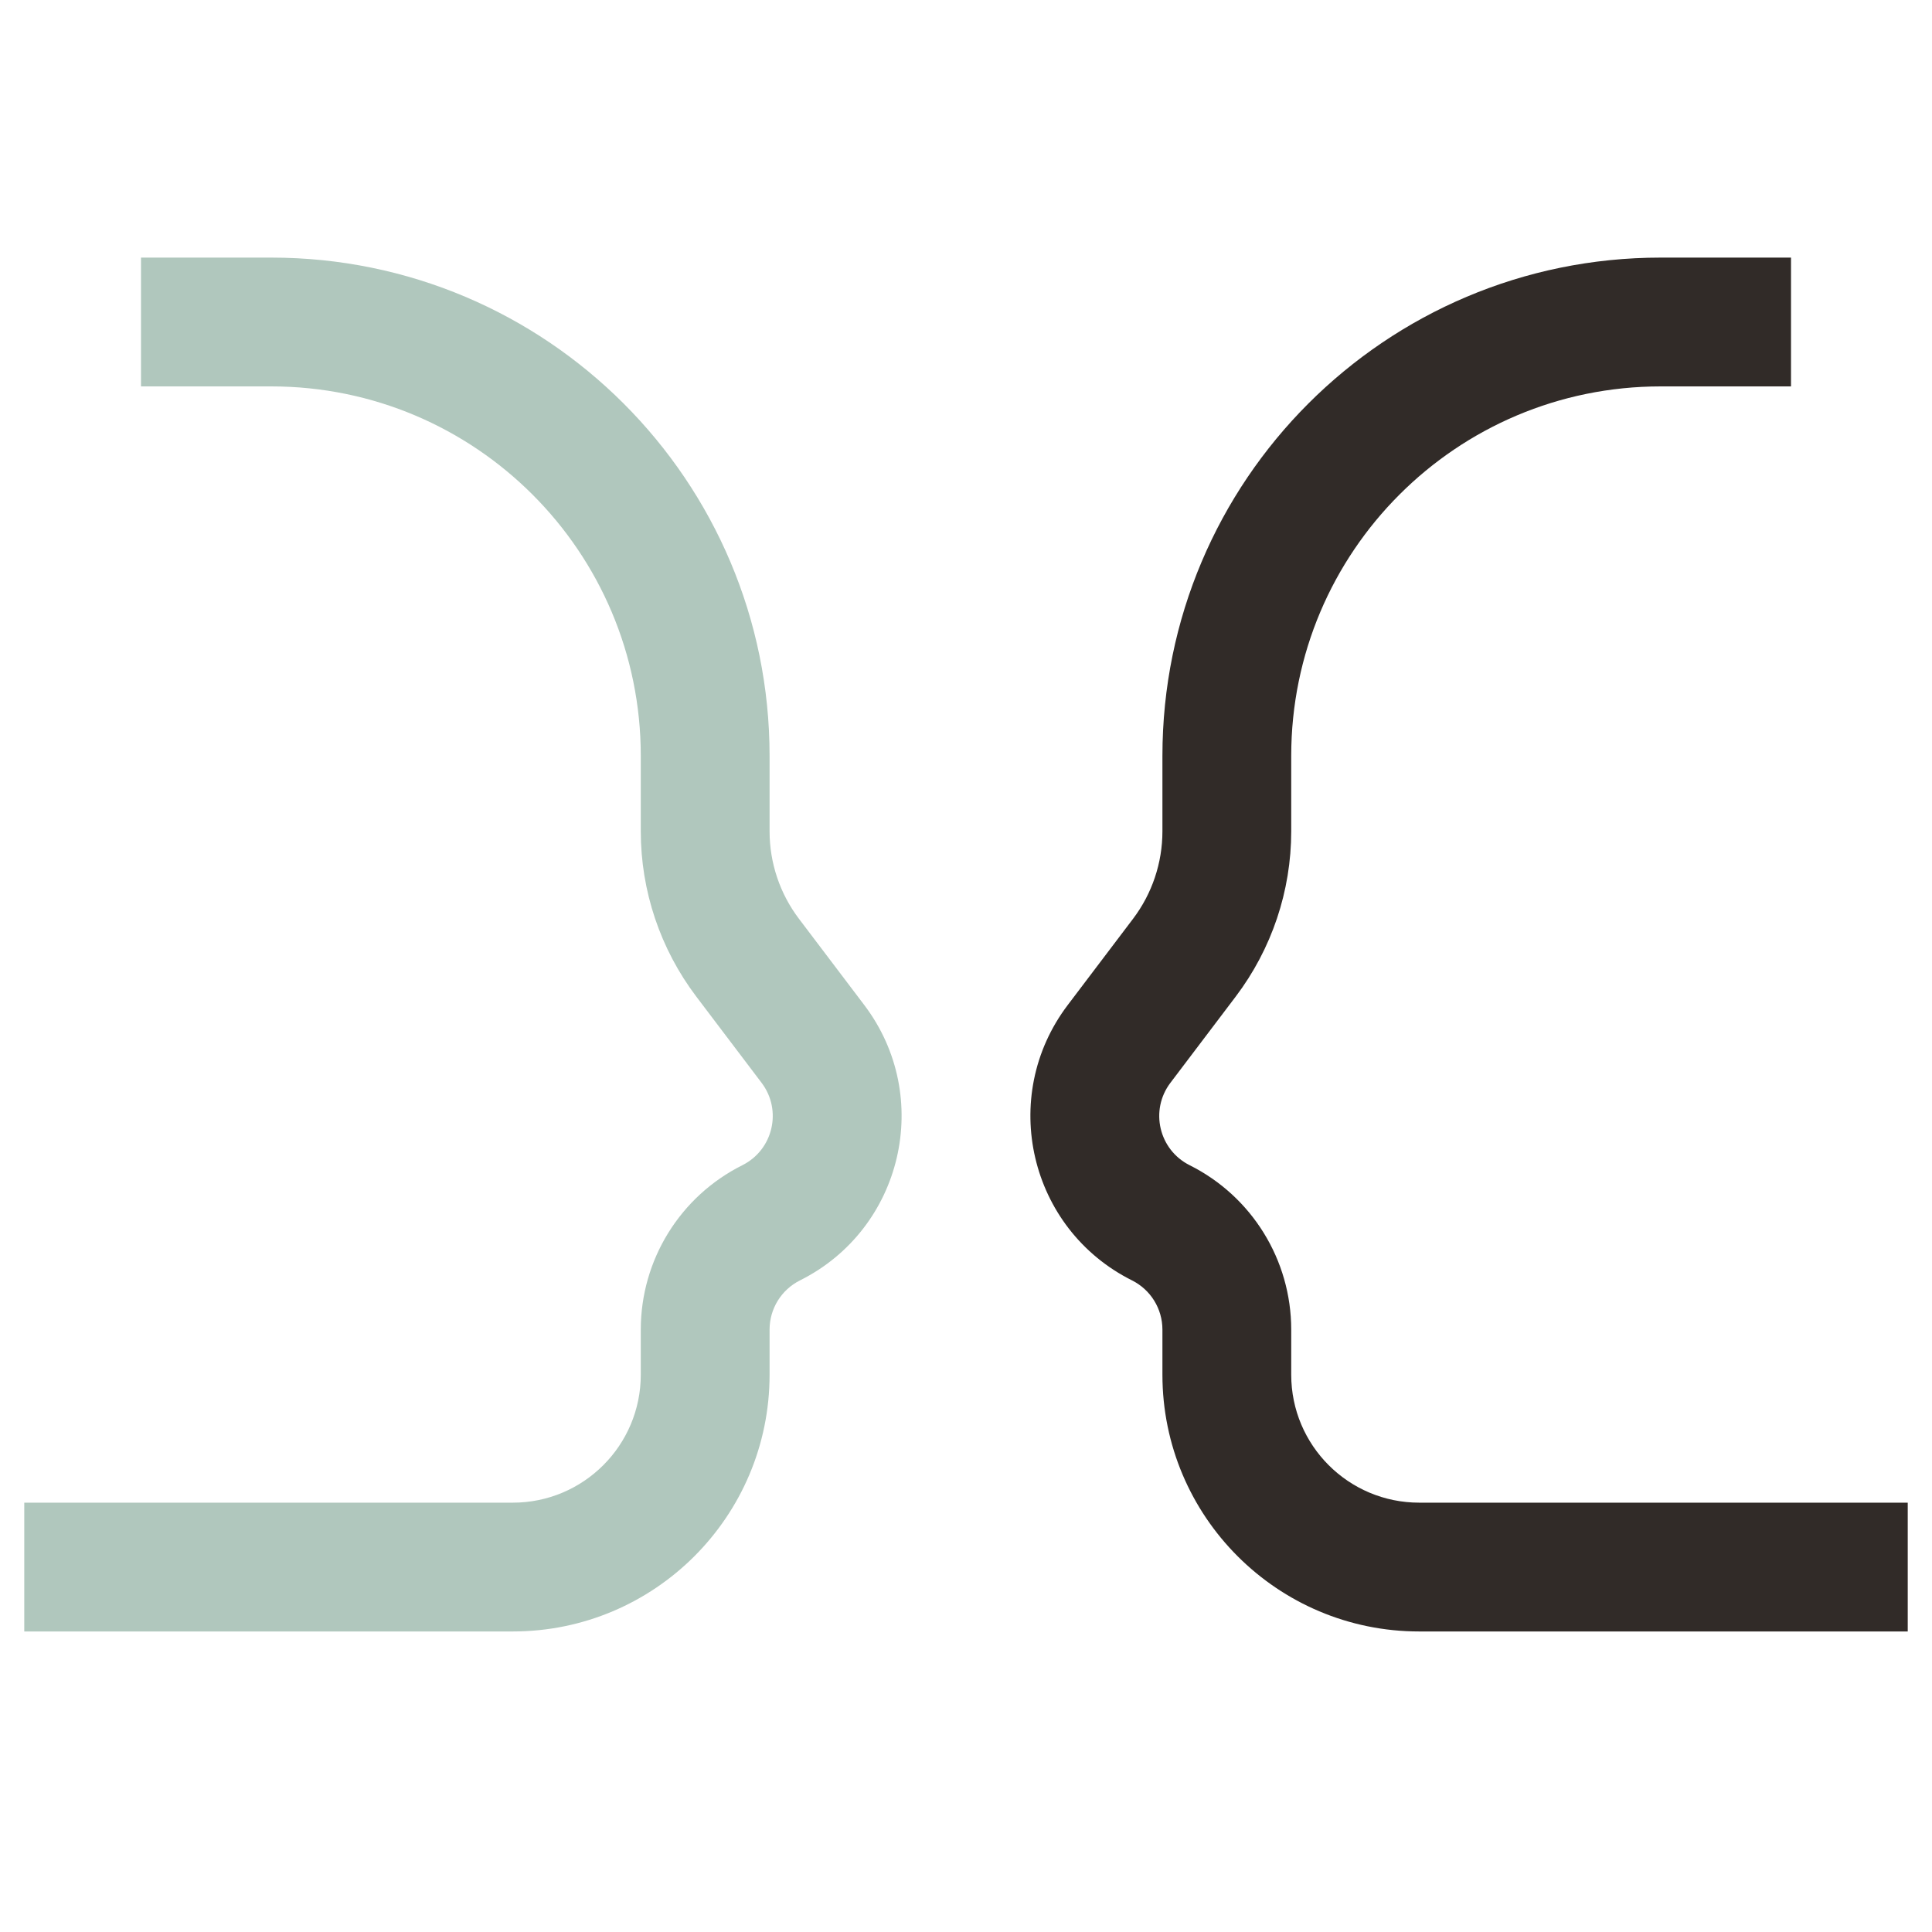
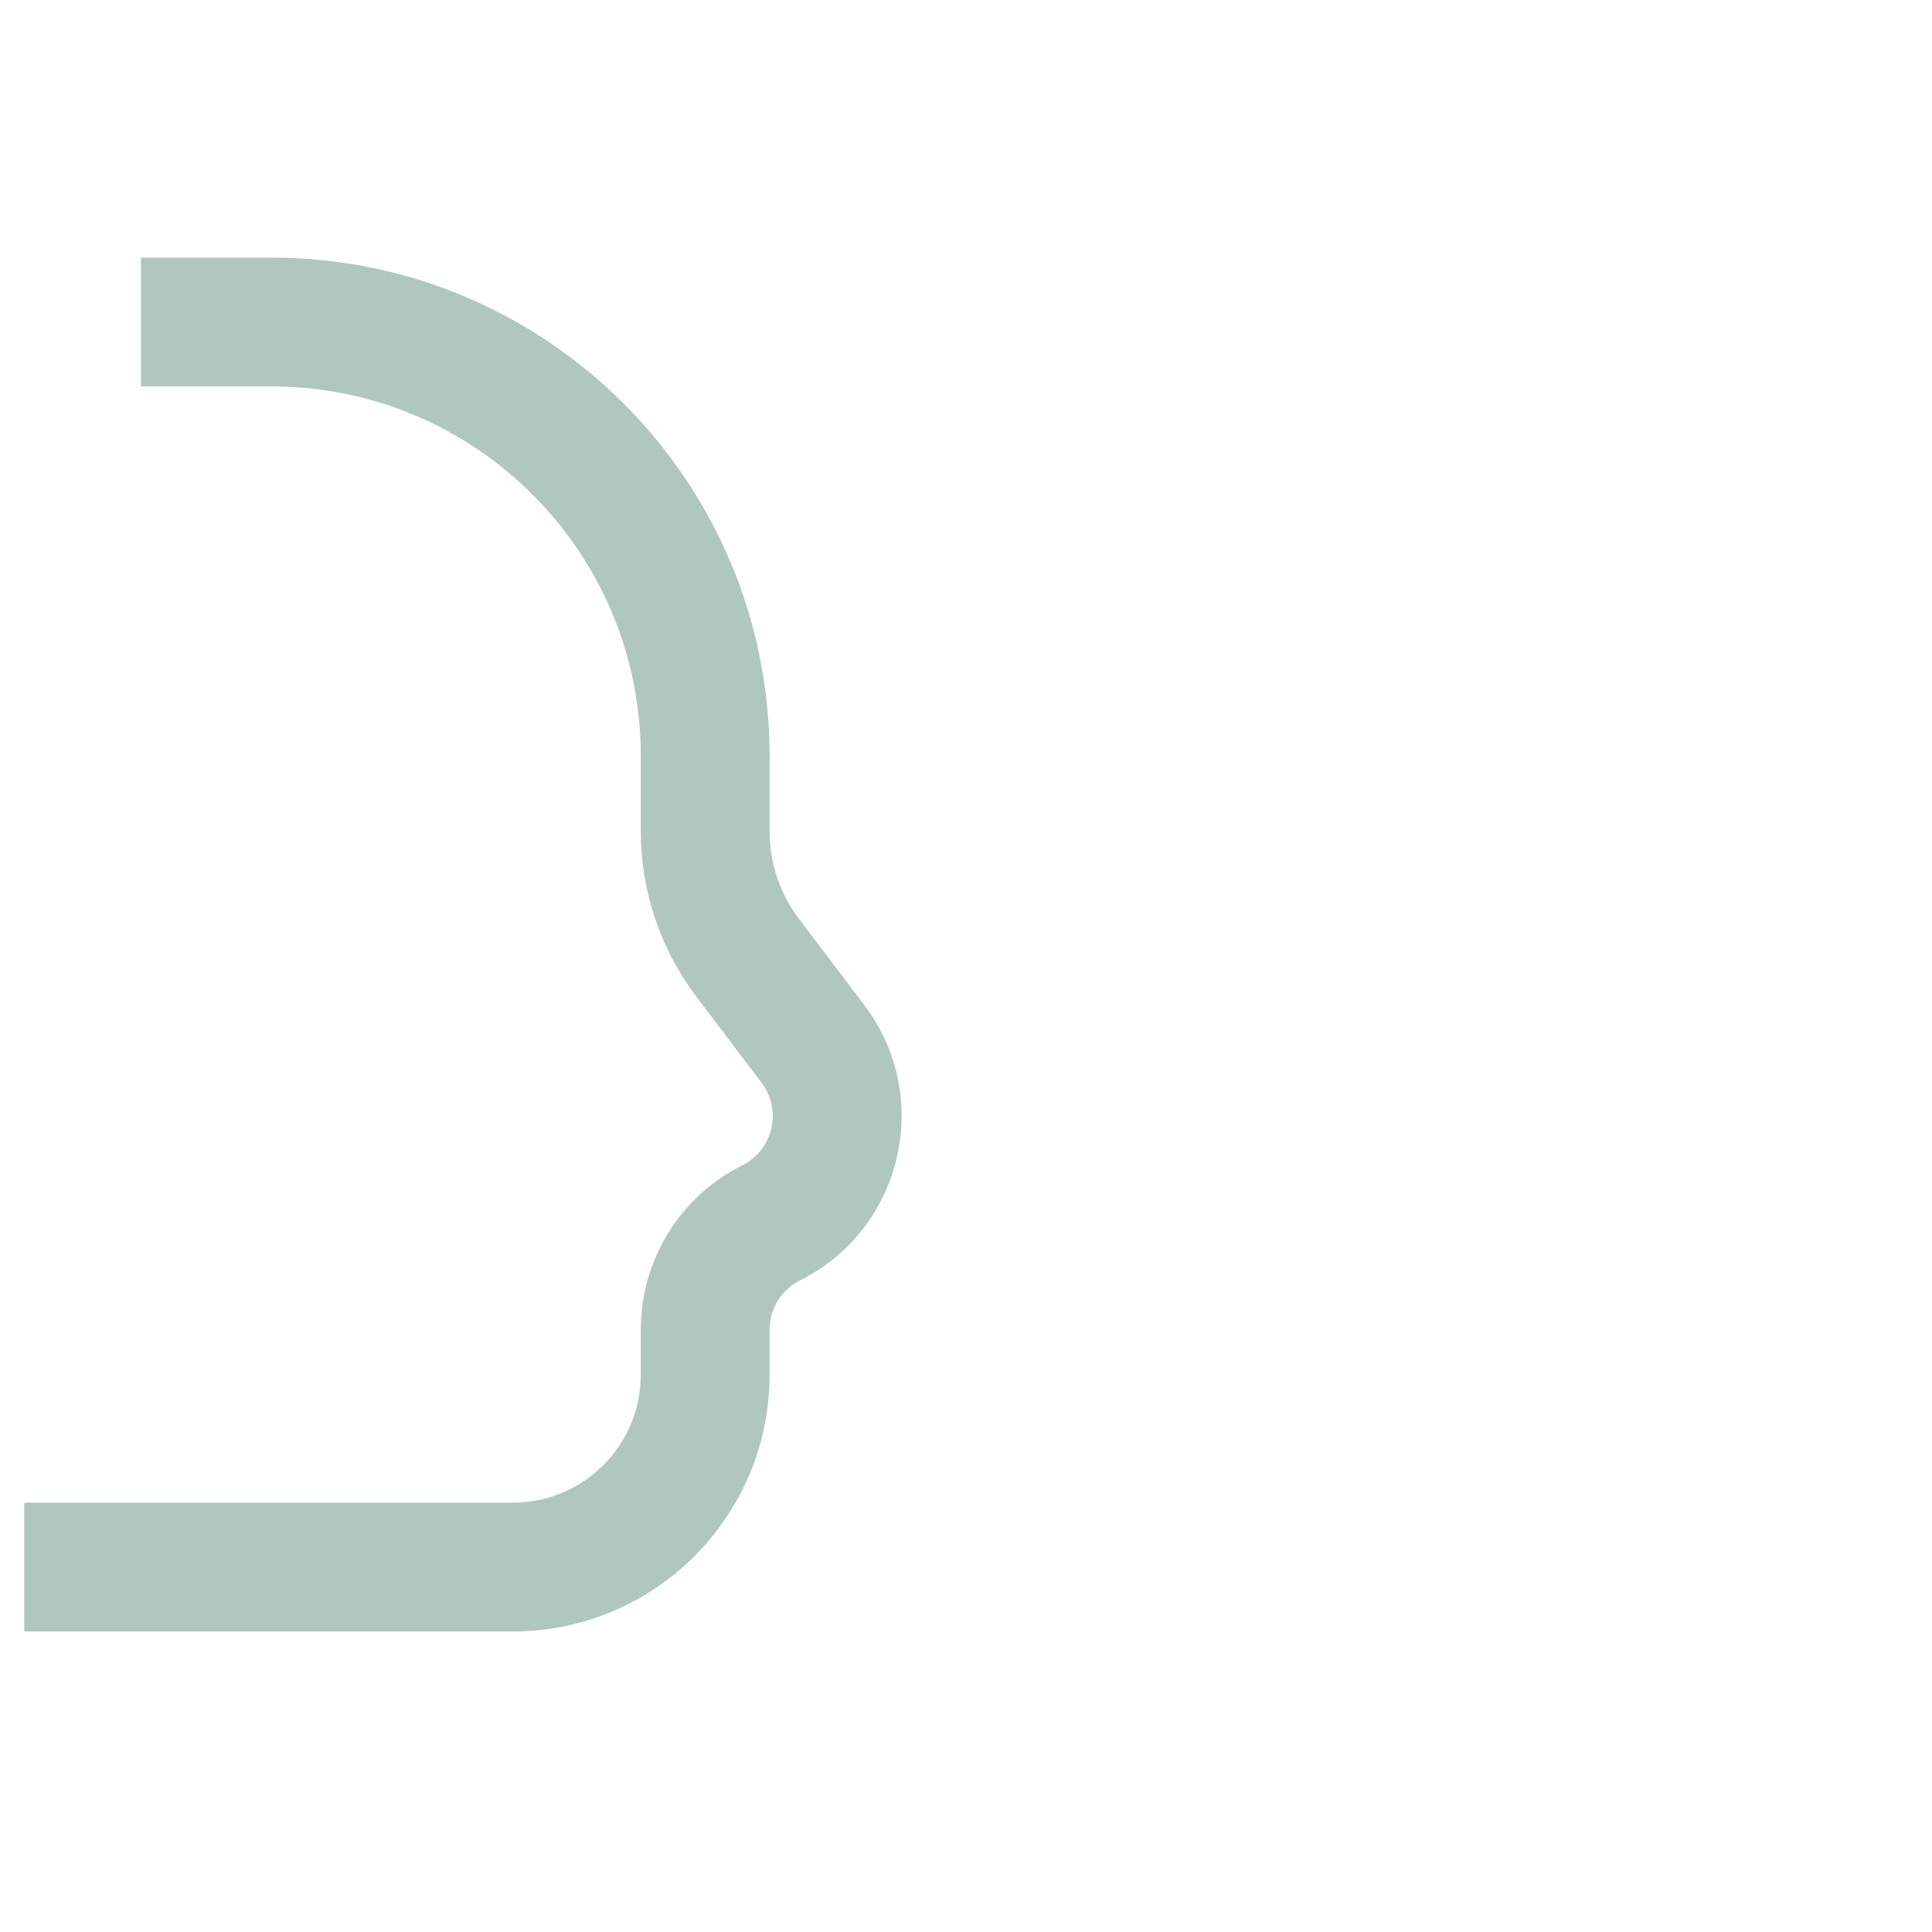
<svg xmlns="http://www.w3.org/2000/svg" width="45" height="45" viewBox="0 0 45 45" fill="none">
  <path fill-rule="evenodd" clip-rule="evenodd" d="M17.925 17.606C17.925 11.196 12.729 6 6.319 6H3.284V9H6.319C11.072 9 14.925 12.853 14.925 17.606V19.363C14.925 20.752 15.379 22.103 16.217 23.211L17.739 25.221C18.223 25.86 18.008 26.781 17.291 27.14C15.841 27.865 14.925 29.347 14.925 30.969V32.019C14.925 33.666 13.59 35 11.944 35H0.565V38H11.944C15.247 38 17.925 35.322 17.925 32.019V30.969C17.925 30.483 18.199 30.04 18.633 29.823C21.029 28.625 21.748 25.546 20.131 23.41L18.609 21.4C18.165 20.814 17.925 20.098 17.925 19.363V17.606Z" fill="#B0C7BD" />
-   <path fill-rule="evenodd" clip-rule="evenodd" d="M27.075 17.606C27.075 11.196 32.271 6 38.681 6H41.716V9H38.681C33.928 9 30.075 12.853 30.075 17.606V19.363C30.075 20.752 29.621 22.103 28.783 23.211L27.261 25.221C26.777 25.86 26.992 26.781 27.709 27.14C29.159 27.865 30.075 29.347 30.075 30.969V32.019C30.075 33.666 31.41 35 33.056 35H44.435V38H33.056C29.753 38 27.075 35.322 27.075 32.019V30.969C27.075 30.483 26.801 30.04 26.367 29.823C23.971 28.625 23.252 25.546 24.869 23.41L26.391 21.4C26.835 20.814 27.075 20.098 27.075 19.363V17.606Z" fill="#312B28" />
</svg>